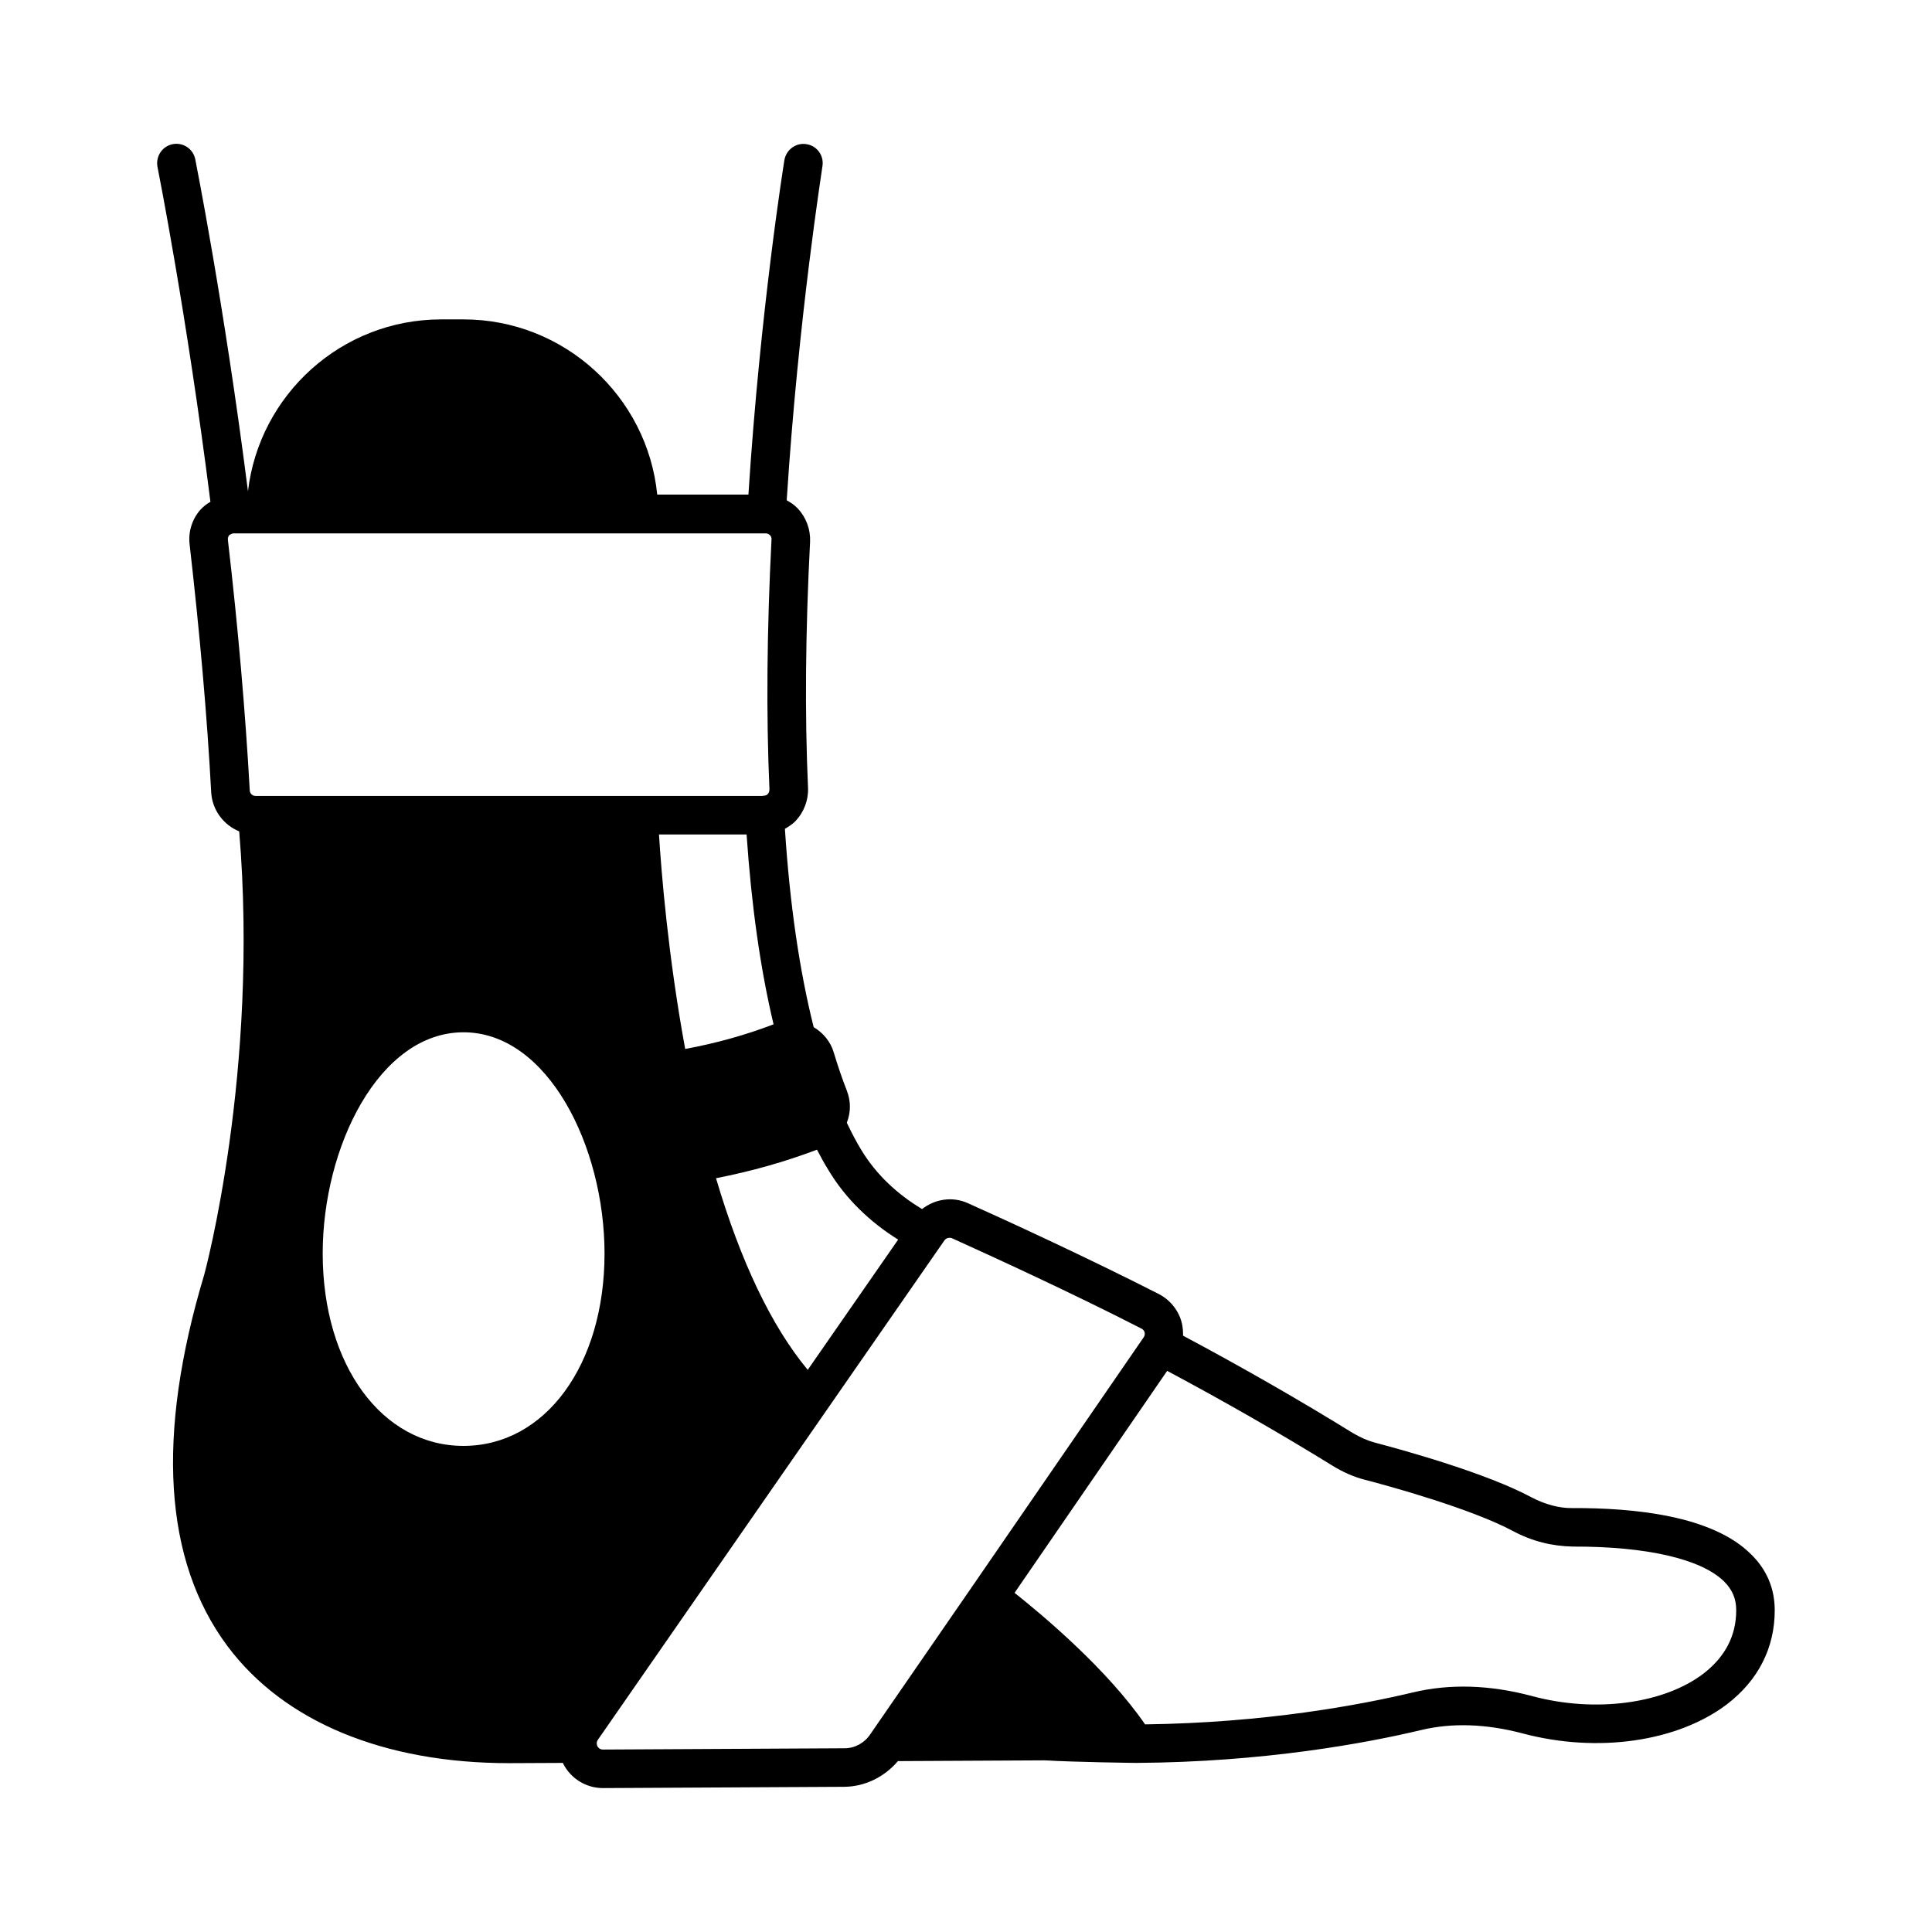
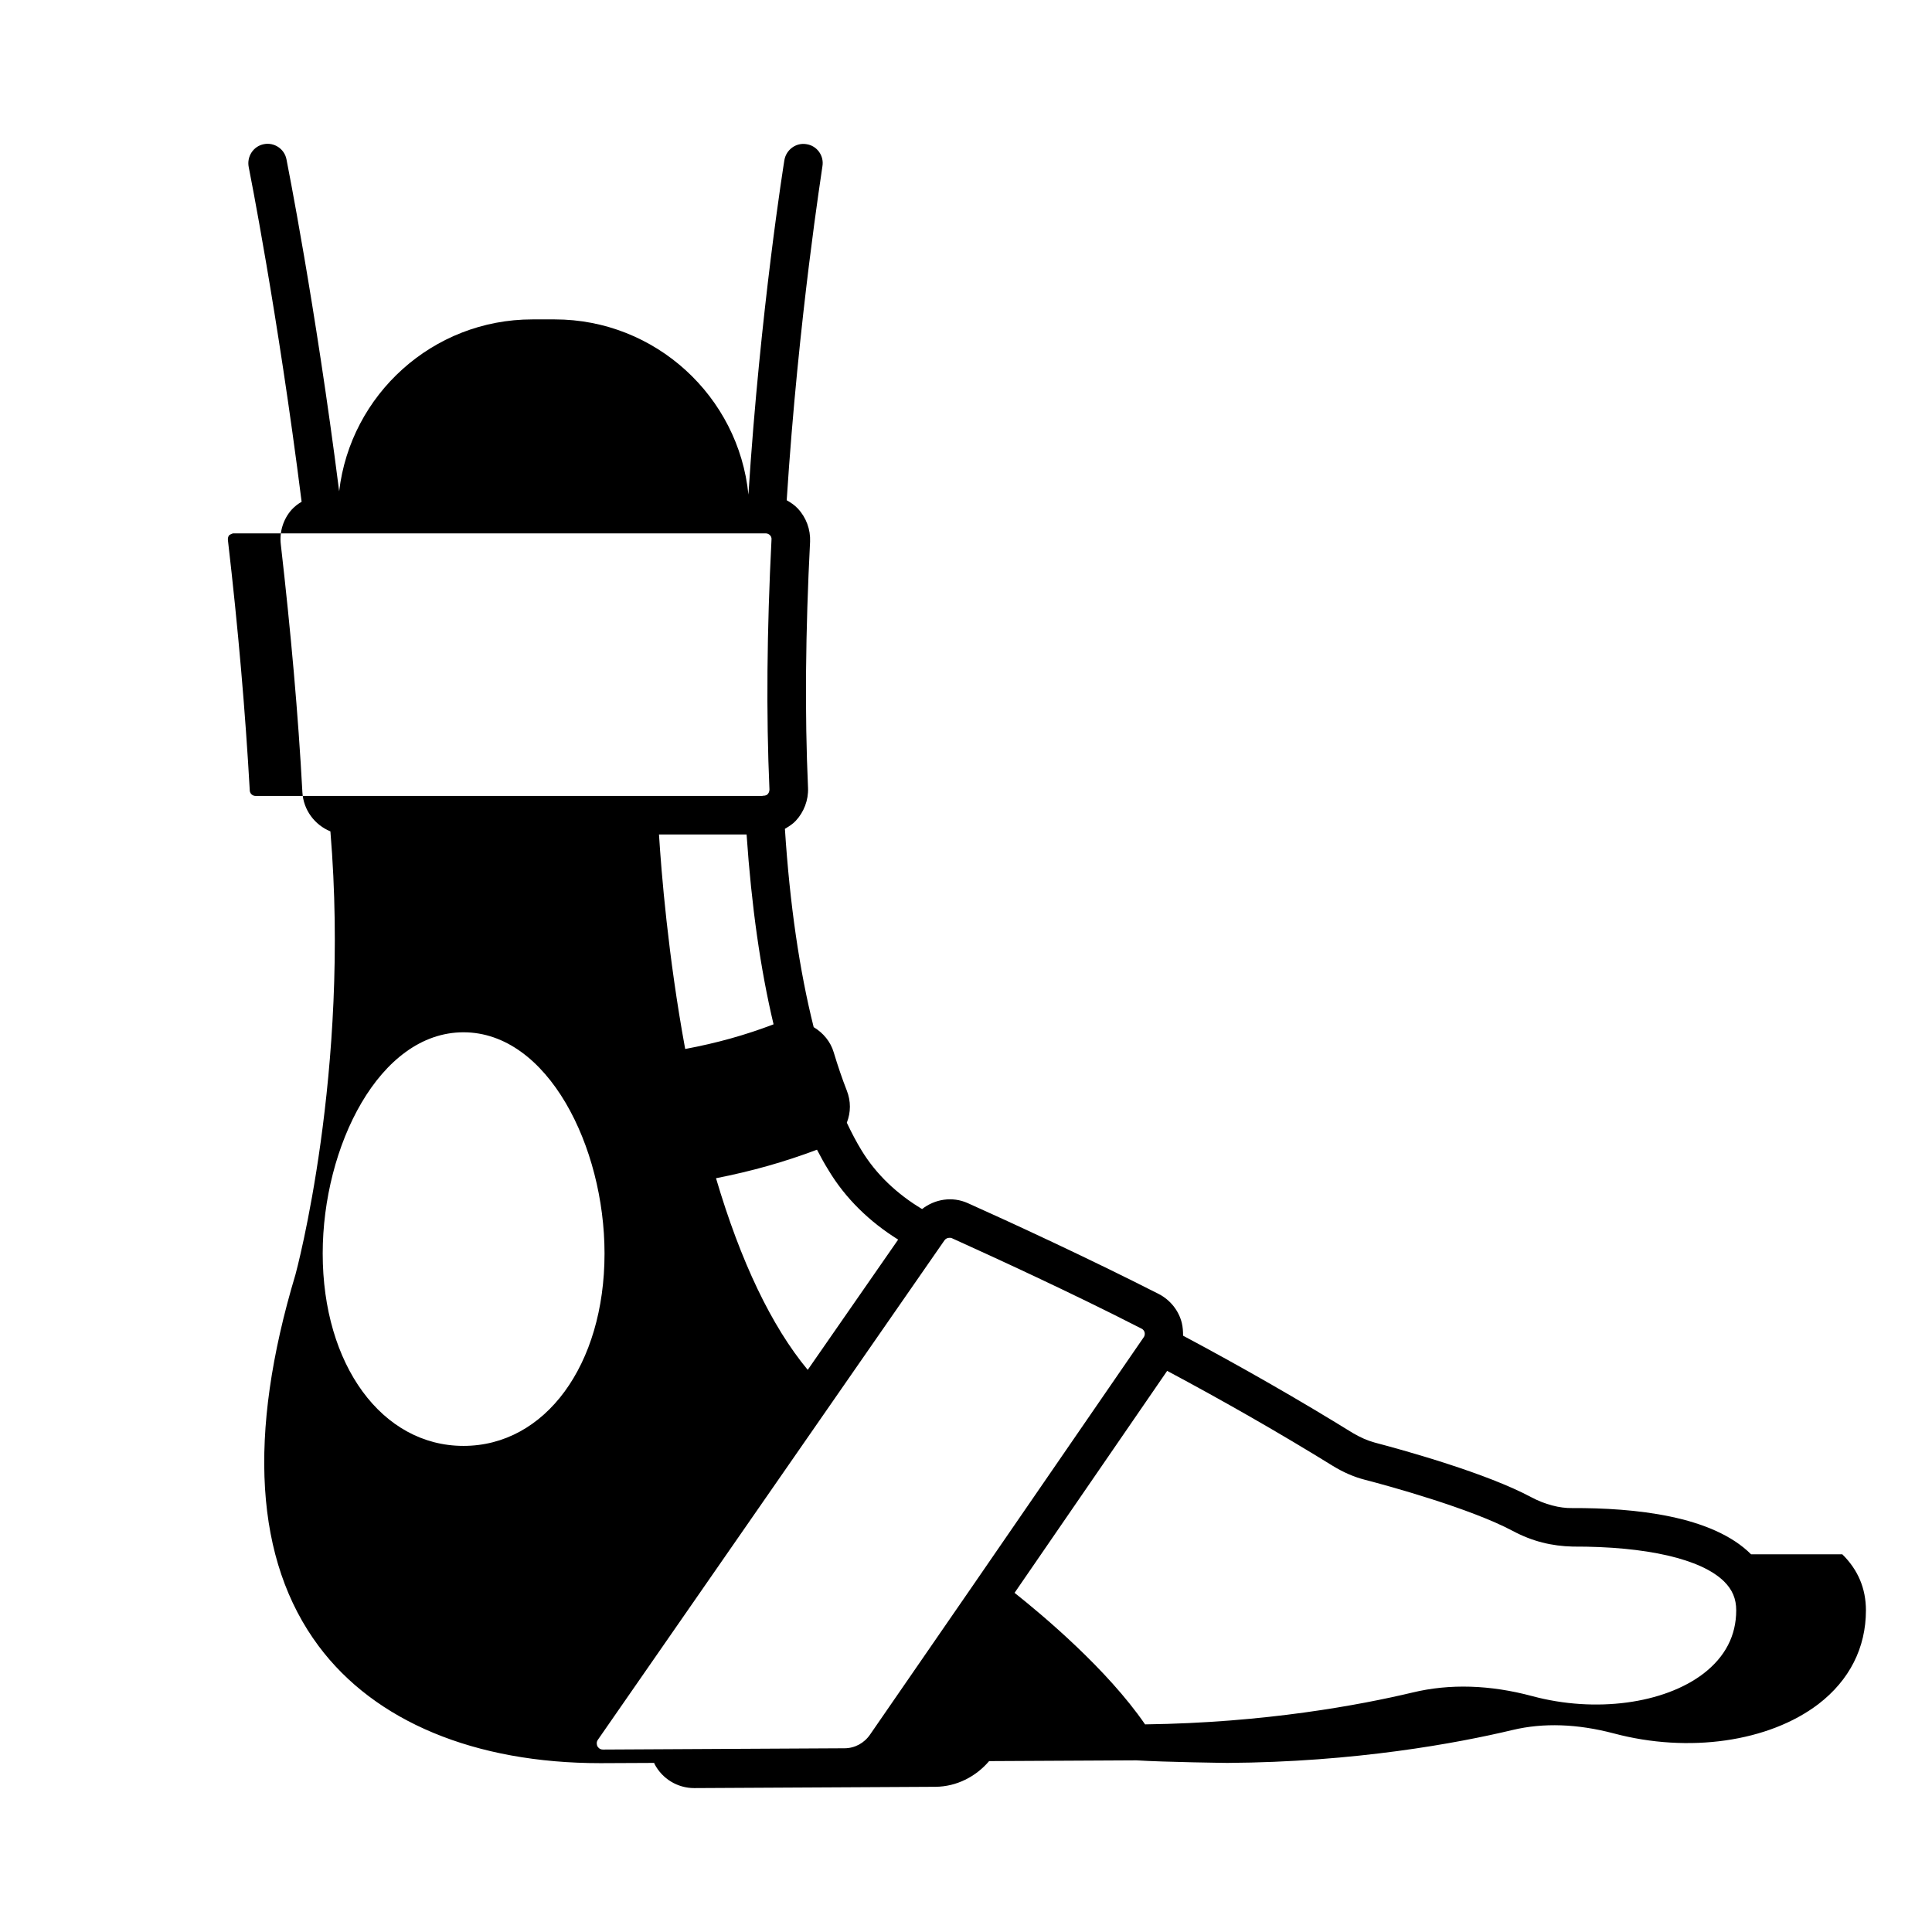
<svg xmlns="http://www.w3.org/2000/svg" fill="#000000" width="800px" height="800px" version="1.1" viewBox="144 144 512 512">
-   <path d="m608.06 555.91c-10.281-10.281-31.047-12.324-47.387-12.254-3.336 0.066-7.285-0.953-10.961-2.926-11.711-6.262-32.883-12.188-41.395-14.434-1.973-0.543-3.812-1.363-5.785-2.519-14.434-8.918-29.547-17.566-45.004-25.805 0-1.156-0.066-2.246-0.34-3.402-0.816-3.269-3.062-6.059-6.059-7.625-18.586-9.465-39.691-19.199-50.652-24.102-4.086-1.84-8.715-1.09-12.117 1.566-6.606-3.949-12.188-9.191-16.066-15.59-1.293-2.109-2.586-4.562-3.879-7.285 1.09-2.793 1.09-5.719 0-8.512-1.227-3.133-2.383-6.535-3.473-10.145-0.816-2.793-2.793-5.176-5.309-6.672-3.746-14.91-6.332-32.543-7.625-52.559 1.02-0.613 2.043-1.227 2.859-2.109 2.18-2.316 3.402-5.516 3.269-8.715-0.887-19.676-0.68-41.598 0.543-65.289 0.137-3.199-1.02-6.398-3.269-8.781-0.816-0.887-1.84-1.566-2.926-2.18 3.133-48.816 9.465-88.098 9.465-88.508 0.477-2.793-1.43-5.445-4.223-5.856-2.723-0.477-5.379 1.43-5.856 4.223-0.066 0.41-6.398 39.691-9.531 88.645h-24.168c-2.586-26.008-24.645-46.434-51.336-46.434h-5.922c-26.414 0-48.203 19.949-51.199 45.547-6.34-49.84-13.895-87.559-13.965-87.969-0.543-2.789-3.266-4.559-5.988-4.016-2.793 0.543-4.562 3.269-4.019 6.059 0.066 0.34 7.691 38.535 14.023 88.711-0.953 0.543-1.84 1.227-2.656 2.109-2.18 2.449-3.269 5.856-2.859 9.191 2.656 23.215 4.629 45.273 5.719 65.699 0.273 4.699 3.269 8.645 7.422 10.348 5.309 63.656-9.121 116.96-9.258 117.44-12.801 42.621-10.758 75.777 6.129 98.445 14.91 20.016 41.395 31.047 74.688 31.047l14.23-0.066c0.066 0.066 0.066 0.203 0.137 0.34 2.043 3.879 6.059 6.332 10.484 6.332l63.996-0.34c5.516-0.066 10.621-2.656 14.16-6.809l39.012-0.203c7.691 0.477 23.965 0.68 24.102 0.68 33.906-0.203 61-5.242 75.57-8.715 8.238-1.973 17.227-1.633 26.824 0.887 19.879 5.309 41.121 2.246 54.262-7.762 8.238-6.332 12.594-14.91 12.594-24.852 0-5.785-2.109-10.754-6.262-14.84zm-247.55-107.23c1.02 1.973 2.043 3.812 3.062 5.445 4.492 7.488 10.895 13.684 18.449 18.383l-23.965 34.52c-9.602-11.574-17.77-28.664-24.305-50.789 9.395-1.84 18.109-4.289 26.758-7.559zm-34.926-26.688c-4.562-24.781-6.332-47.043-6.945-56.848h23.215c1.293 18.926 3.676 35.742 7.148 50.312-7.488 2.859-15.047 4.969-23.418 6.535zm-115.4-68.625c-1.156-20.562-3.062-42.824-5.785-66.246-0.066-0.613 0.137-1.02 0.34-1.293 0.203-0.137 0.543-0.34 1.02-0.477h141.2c0.477 0 0.887 0.273 1.09 0.477s0.477 0.613 0.41 1.156c-1.227 24.031-1.43 46.297-0.543 66.246 0 0.613-0.273 1.02-0.477 1.227-0.137 0.203-0.477 0.34-0.887 0.41h-0.203c-0.137 0-0.273 0.066-0.41 0.066h-32.68-0.137-0.137-101.24c-0.883 0-1.566-0.684-1.566-1.566zm56.645 173.81c-21.582 0-37.309-21.445-37.309-50.992 0-28.32 14.977-58.617 37.309-58.617s37.379 30.297 37.379 58.617c0 29.547-15.727 50.992-37.379 50.992zm107.78 76.457c-1.566 2.316-4.086 3.676-6.809 3.676l-63.996 0.34c-0.887 0-1.293-0.543-1.496-0.887-0.137-0.34-0.34-1.02 0.137-1.703l91.844-132.35c0.34-0.477 0.816-0.68 1.363-0.68 0.203 0 0.41 0 0.68 0.137 10.824 4.902 31.793 14.5 50.109 23.898 0.613 0.273 0.816 0.75 0.887 1.02 0.066 0.273 0.137 0.816-0.273 1.363l-45.207 65.699zm220.86-16.137c-10.484 8.035-28.73 10.484-45.41 5.992-11.164-2.996-21.855-3.336-31.727-0.953-13.754 3.269-39.012 8.035-70.875 8.441-10.008-14.57-26.961-28.801-34.586-34.859l40.441-58.824c15.047 8.035 29.82 16.477 43.914 25.191 2.793 1.703 5.582 2.926 8.512 3.676 6.332 1.633 28.051 7.625 39.148 13.547 5.242 2.793 10.348 4.016 15.93 4.152 19.473-0.066 34.043 3.269 40.102 9.258 2.18 2.18 3.199 4.562 3.199 7.625-0.004 6.746-2.93 12.328-8.648 16.754z" />
+   <path d="m608.06 555.91c-10.281-10.281-31.047-12.324-47.387-12.254-3.336 0.066-7.285-0.953-10.961-2.926-11.711-6.262-32.883-12.188-41.395-14.434-1.973-0.543-3.812-1.363-5.785-2.519-14.434-8.918-29.547-17.566-45.004-25.805 0-1.156-0.066-2.246-0.34-3.402-0.816-3.269-3.062-6.059-6.059-7.625-18.586-9.465-39.691-19.199-50.652-24.102-4.086-1.84-8.715-1.09-12.117 1.566-6.606-3.949-12.188-9.191-16.066-15.59-1.293-2.109-2.586-4.562-3.879-7.285 1.09-2.793 1.09-5.719 0-8.512-1.227-3.133-2.383-6.535-3.473-10.145-0.816-2.793-2.793-5.176-5.309-6.672-3.746-14.91-6.332-32.543-7.625-52.559 1.02-0.613 2.043-1.227 2.859-2.109 2.18-2.316 3.402-5.516 3.269-8.715-0.887-19.676-0.68-41.598 0.543-65.289 0.137-3.199-1.02-6.398-3.269-8.781-0.816-0.887-1.84-1.566-2.926-2.18 3.133-48.816 9.465-88.098 9.465-88.508 0.477-2.793-1.43-5.445-4.223-5.856-2.723-0.477-5.379 1.43-5.856 4.223-0.066 0.41-6.398 39.691-9.531 88.645c-2.586-26.008-24.645-46.434-51.336-46.434h-5.922c-26.414 0-48.203 19.949-51.199 45.547-6.34-49.84-13.895-87.559-13.965-87.969-0.543-2.789-3.266-4.559-5.988-4.016-2.793 0.543-4.562 3.269-4.019 6.059 0.066 0.34 7.691 38.535 14.023 88.711-0.953 0.543-1.84 1.227-2.656 2.109-2.18 2.449-3.269 5.856-2.859 9.191 2.656 23.215 4.629 45.273 5.719 65.699 0.273 4.699 3.269 8.645 7.422 10.348 5.309 63.656-9.121 116.96-9.258 117.44-12.801 42.621-10.758 75.777 6.129 98.445 14.91 20.016 41.395 31.047 74.688 31.047l14.23-0.066c0.066 0.066 0.066 0.203 0.137 0.34 2.043 3.879 6.059 6.332 10.484 6.332l63.996-0.34c5.516-0.066 10.621-2.656 14.16-6.809l39.012-0.203c7.691 0.477 23.965 0.68 24.102 0.68 33.906-0.203 61-5.242 75.57-8.715 8.238-1.973 17.227-1.633 26.824 0.887 19.879 5.309 41.121 2.246 54.262-7.762 8.238-6.332 12.594-14.91 12.594-24.852 0-5.785-2.109-10.754-6.262-14.84zm-247.55-107.23c1.02 1.973 2.043 3.812 3.062 5.445 4.492 7.488 10.895 13.684 18.449 18.383l-23.965 34.52c-9.602-11.574-17.77-28.664-24.305-50.789 9.395-1.84 18.109-4.289 26.758-7.559zm-34.926-26.688c-4.562-24.781-6.332-47.043-6.945-56.848h23.215c1.293 18.926 3.676 35.742 7.148 50.312-7.488 2.859-15.047 4.969-23.418 6.535zm-115.4-68.625c-1.156-20.562-3.062-42.824-5.785-66.246-0.066-0.613 0.137-1.02 0.34-1.293 0.203-0.137 0.543-0.34 1.02-0.477h141.2c0.477 0 0.887 0.273 1.09 0.477s0.477 0.613 0.41 1.156c-1.227 24.031-1.43 46.297-0.543 66.246 0 0.613-0.273 1.02-0.477 1.227-0.137 0.203-0.477 0.34-0.887 0.41h-0.203c-0.137 0-0.273 0.066-0.41 0.066h-32.68-0.137-0.137-101.24c-0.883 0-1.566-0.684-1.566-1.566zm56.645 173.81c-21.582 0-37.309-21.445-37.309-50.992 0-28.32 14.977-58.617 37.309-58.617s37.379 30.297 37.379 58.617c0 29.547-15.727 50.992-37.379 50.992zm107.78 76.457c-1.566 2.316-4.086 3.676-6.809 3.676l-63.996 0.34c-0.887 0-1.293-0.543-1.496-0.887-0.137-0.34-0.34-1.02 0.137-1.703l91.844-132.35c0.34-0.477 0.816-0.68 1.363-0.68 0.203 0 0.41 0 0.68 0.137 10.824 4.902 31.793 14.5 50.109 23.898 0.613 0.273 0.816 0.75 0.887 1.02 0.066 0.273 0.137 0.816-0.273 1.363l-45.207 65.699zm220.86-16.137c-10.484 8.035-28.73 10.484-45.41 5.992-11.164-2.996-21.855-3.336-31.727-0.953-13.754 3.269-39.012 8.035-70.875 8.441-10.008-14.57-26.961-28.801-34.586-34.859l40.441-58.824c15.047 8.035 29.82 16.477 43.914 25.191 2.793 1.703 5.582 2.926 8.512 3.676 6.332 1.633 28.051 7.625 39.148 13.547 5.242 2.793 10.348 4.016 15.93 4.152 19.473-0.066 34.043 3.269 40.102 9.258 2.18 2.18 3.199 4.562 3.199 7.625-0.004 6.746-2.93 12.328-8.648 16.754z" />
</svg>